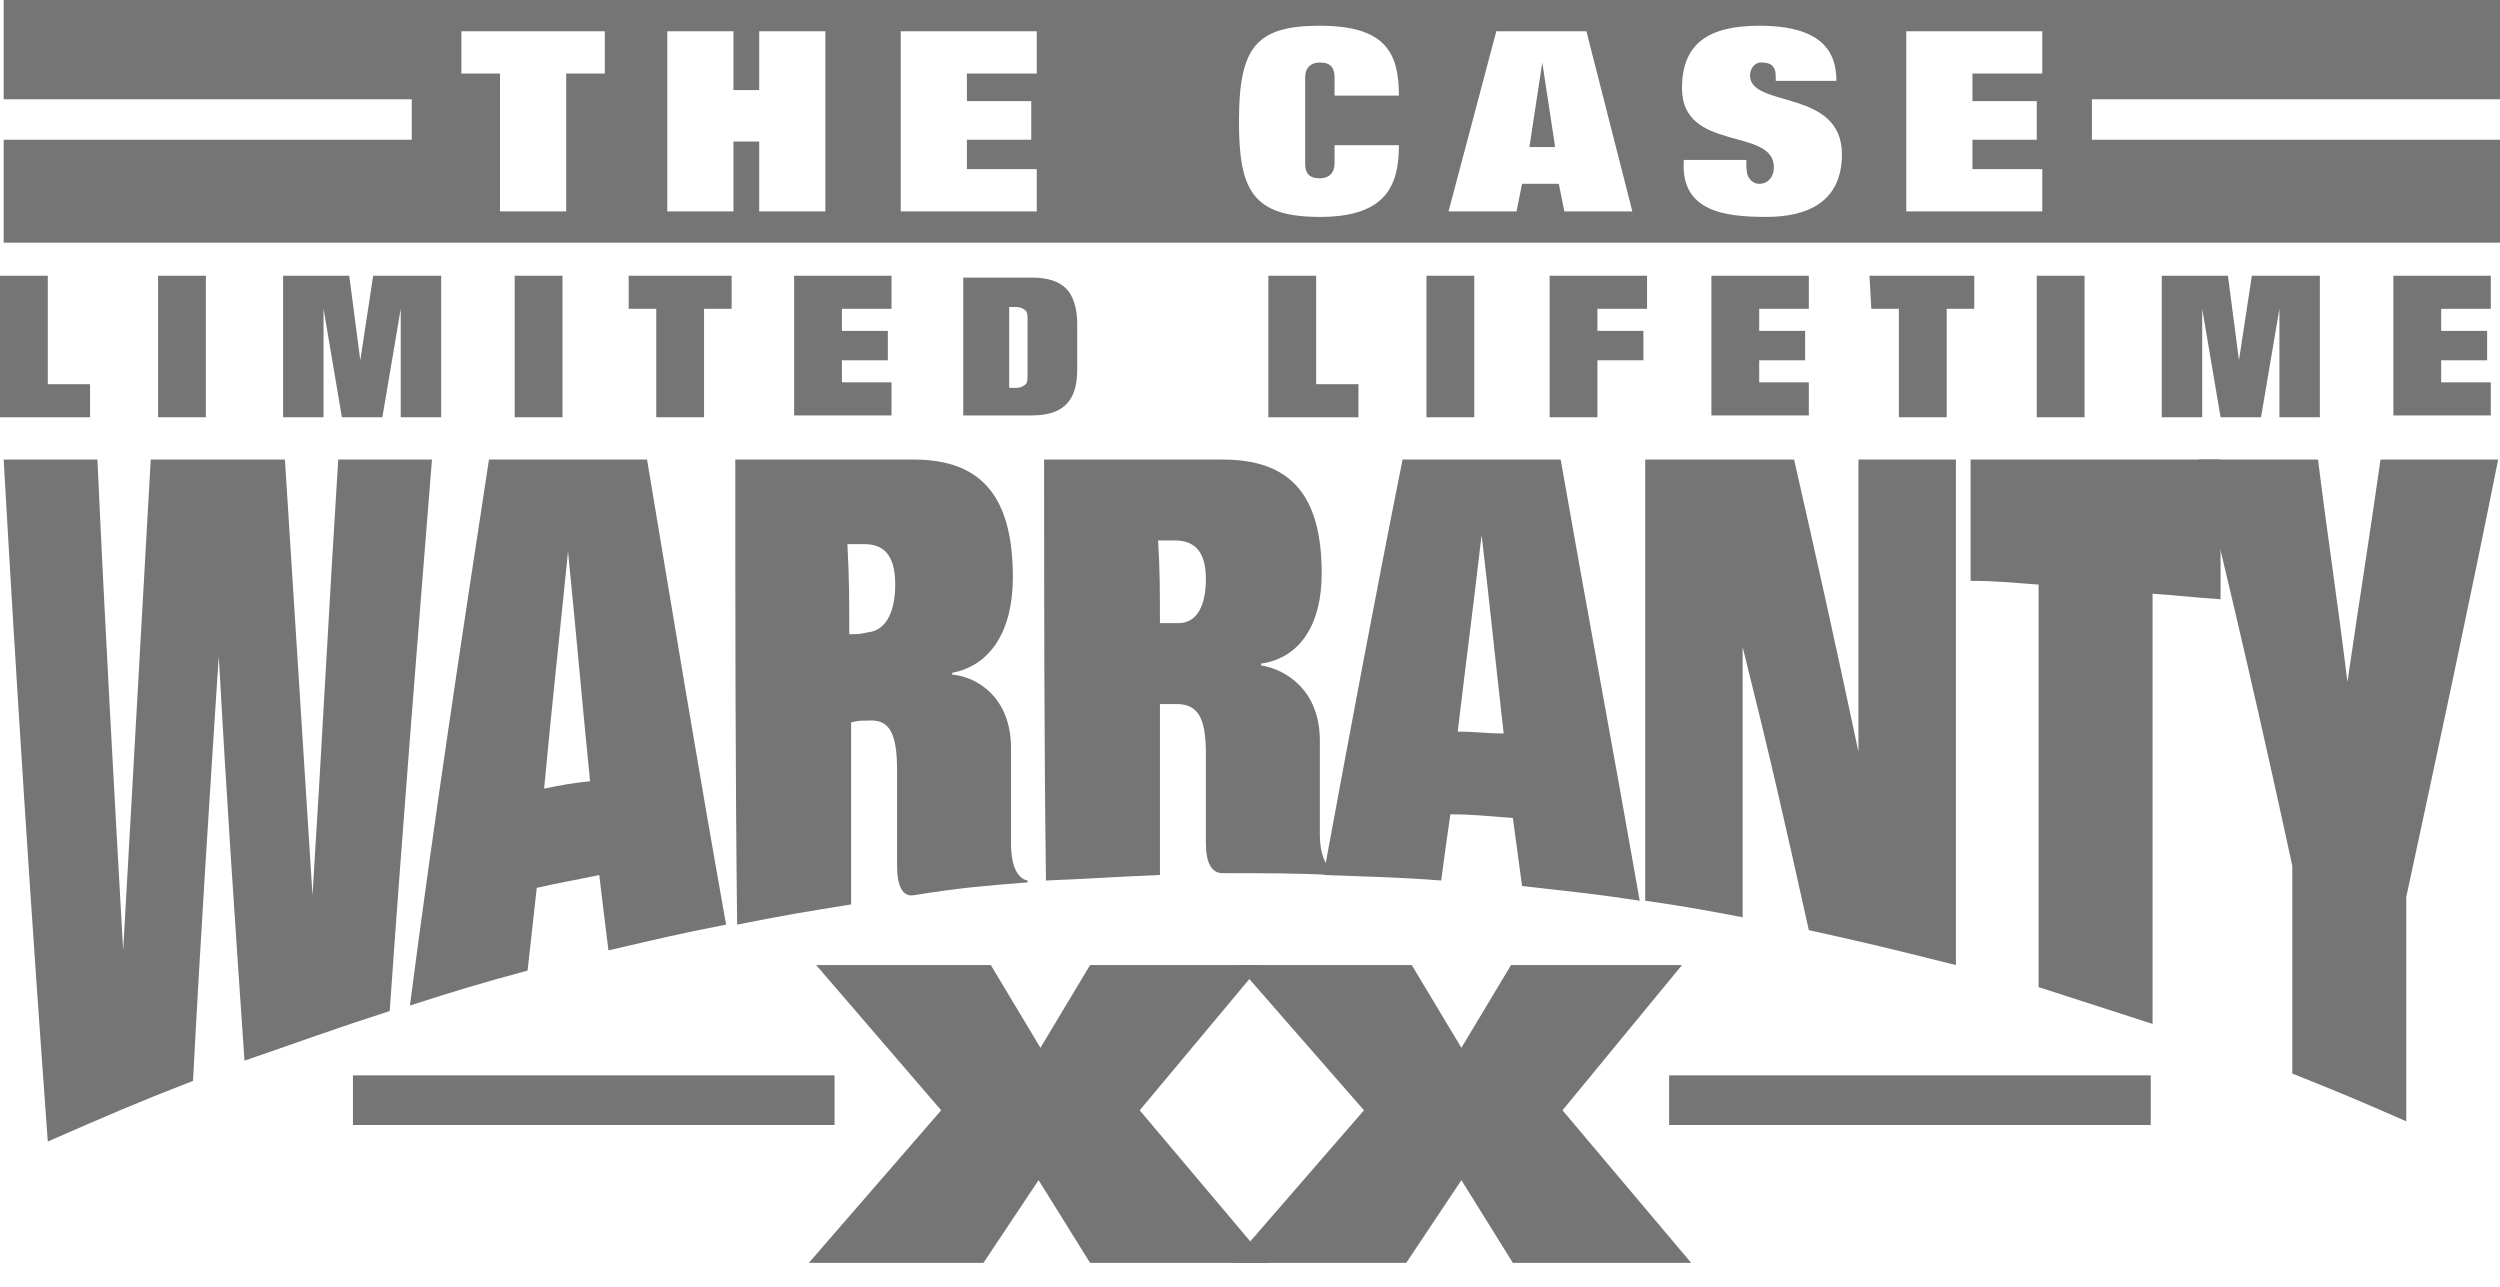
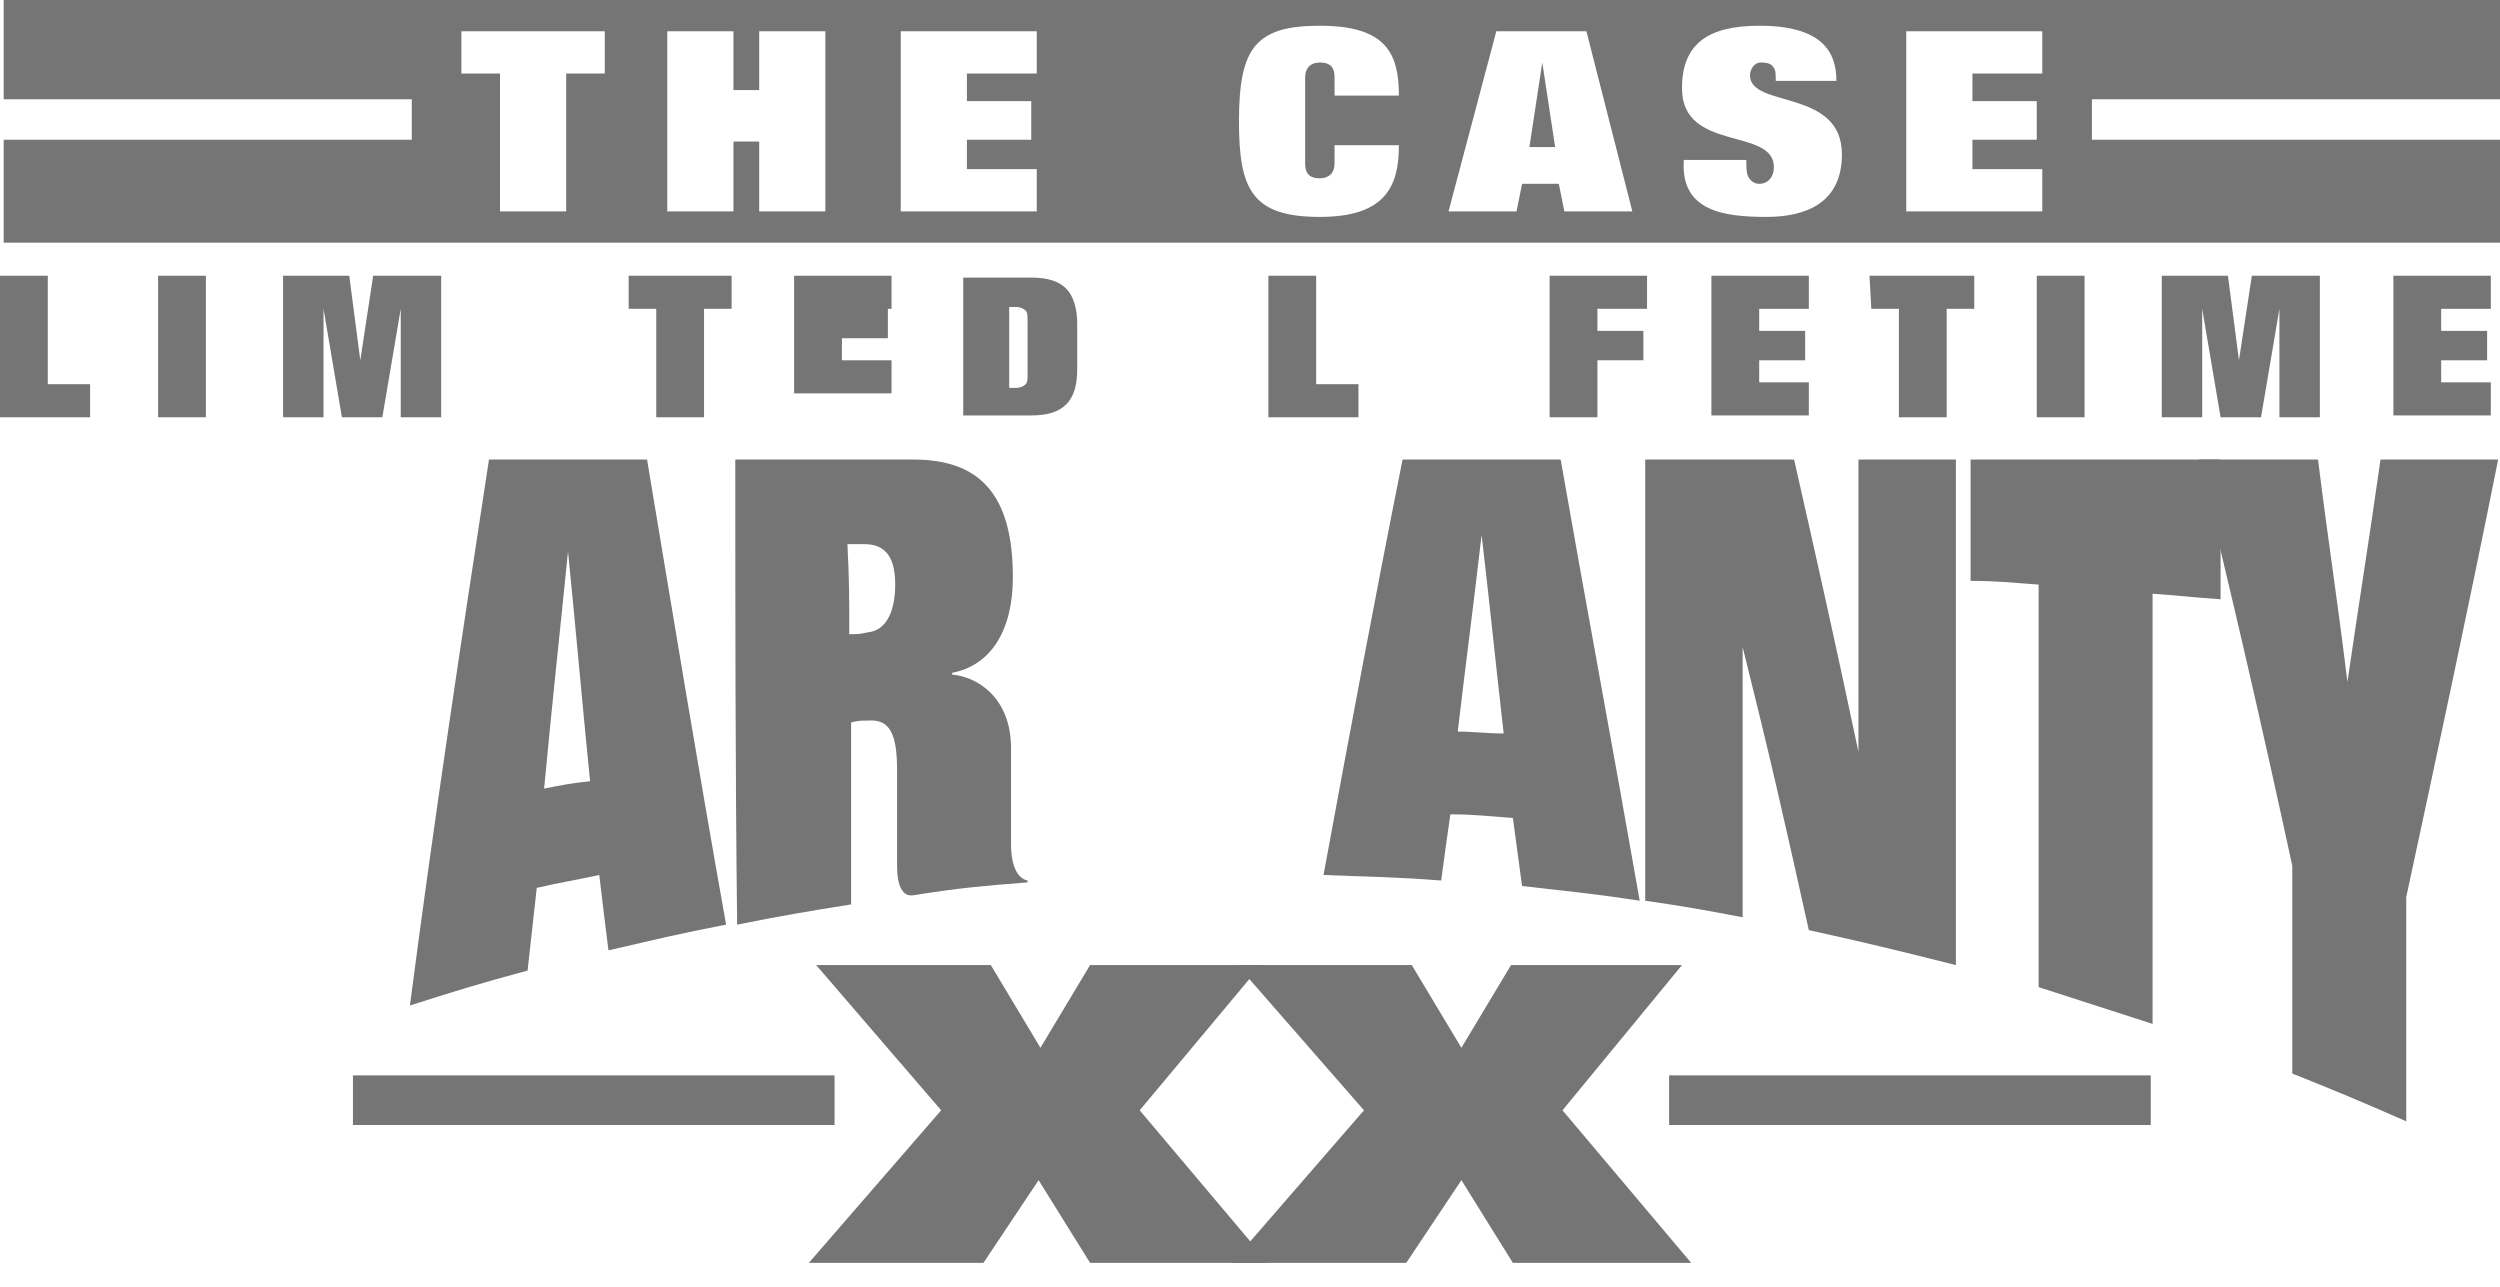
<svg xmlns="http://www.w3.org/2000/svg" version="1.1" id="Layer_1" x="0px" y="0px" viewBox="0 0 136 70" style="enable-background:new 0 0 136 70;" xml:space="preserve">
  <style type="text/css">
	.st0{fill:#757575;}
</style>
  <title>warranty_badge</title>
  <g>
    <g>
      <g>
-         <path class="st0" d="M0.2,25c2,0,3.1,0,5.1,0c0.4,8.9,0.9,17.8,1.4,26.7l0,0c0.5-8.9,1-17.8,1.5-26.7c2.9,0,4.4,0,7.3,0     c0.5,7.9,1,15.8,1.5,23.7l0,0c0.5-7.9,0.9-15.8,1.4-23.7c2,0,3.1,0,5.1,0c-0.8,10-1.6,20-2.3,30c-3.1,1-4.7,1.6-7.9,2.7     c-0.5-7.3-1-14.7-1.4-22l0,0c-0.5,7.7-1,15.4-1.4,23.1c-3.1,1.2-4.7,1.9-7.9,3.3C1.7,49.8,0.9,37.4,0.2,25z" />
        <path class="st0" d="M26.6,25c3.4,0,5.1,0,8.6,0c1.4,8.4,2.8,16.9,4.3,25.3c-2.6,0.5-3.8,0.8-6.4,1.4c-0.2-1.6-0.3-2.4-0.5-4.1     c-1.4,0.3-2.1,0.4-3.4,0.7c-0.2,1.8-0.3,2.7-0.5,4.5c-2.6,0.7-3.9,1.1-6.4,1.9C23.6,44.7,25.1,34.8,26.6,25z M29.6,42.9     c1-0.2,1.5-0.3,2.5-0.4c-0.5-5-0.7-7.5-1.2-12.5l0,0C30.4,35,30.1,37.6,29.6,42.9z" />
        <path class="st0" d="M40,25c3.9,0,5.8,0,9.7,0c3.6,0,5.4,1.9,5.4,6.4c0,2.9-1.2,4.8-3.3,5.2c0,0,0,0,0,0.1c1.3,0.1,3.2,1.2,3.2,4     c0,2.1,0,3.1,0,5.2c0,1.3,0.4,1.9,0.9,2c0,0,0,0,0,0.1c-2.5,0.2-3.7,0.3-6.2,0.7c-0.6,0.1-0.9-0.5-0.9-1.6c0-2.1,0-3.1,0-5.2     c0-2-0.4-2.8-1.6-2.7c-0.4,0-0.5,0-0.9,0.1c0,4,0,6,0,9.9c-2.5,0.4-3.7,0.6-6.2,1.1C40,41.7,40,33.4,40,25z M46.2,34.5     c0.4,0,0.6,0,1-0.1c1.1-0.1,1.5-1.3,1.5-2.6c0-1.7-0.7-2.2-1.7-2.2c-0.3,0-0.5,0-0.9,0C46.2,31.6,46.2,32.5,46.2,34.5z" />
-         <path class="st0" d="M56.8,25c3.9,0,5.8,0,9.7,0c3.6,0,5.4,1.8,5.4,6.2c0,2.8-1.2,4.6-3.3,4.9c0,0,0,0,0,0.1     c1.3,0.2,3.2,1.3,3.2,4.1c0,2,0,3,0,5.1c0,1.2,0.4,1.9,0.9,2.1c0,0,0,0,0,0.1c-2.5-0.1-3.7-0.1-6.2-0.1c-0.6,0-0.9-0.6-0.9-1.6     c0-2,0-3,0-4.9s-0.4-2.7-1.6-2.7c-0.4,0-0.5,0-0.9,0c0,3.7,0,5.6,0,9.3c-2.5,0.1-3.7,0.2-6.2,0.3C56.8,40.2,56.8,32.6,56.8,25z      M63.1,33.9c0.4,0,0.6,0,1,0c1.1,0,1.5-1.1,1.5-2.4c0-1.6-0.7-2.1-1.7-2.1c-0.3,0-0.5,0-0.9,0C63.1,31.1,63.1,32,63.1,33.9z" />
        <path class="st0" d="M76.3,25c3.4,0,5.1,0,8.6,0c1.4,8,2.9,16,4.3,24c-2.6-0.4-3.8-0.5-6.4-0.8c-0.2-1.5-0.3-2.2-0.5-3.7     c-1.4-0.1-2.1-0.2-3.4-0.2c-0.2,1.4-0.3,2.1-0.5,3.6c-2.6-0.2-3.9-0.2-6.4-0.3C73.4,40,74.8,32.5,76.3,25z M79.3,39.8     c1,0,1.5,0.1,2.5,0.1c-0.5-4.4-0.7-6.5-1.2-10.8l0,0C80.1,33.4,79.8,35.6,79.3,39.8z" />
        <path class="st0" d="M89.5,25c3.2,0,4.8,0,8.1,0c1.4,6.2,2.1,9.3,3.5,15.9l0,0c0-6.3,0-9.5,0-15.9c2.1,0,3.2,0,5.3,0     c0,9.2,0,18.3,0,27.5c-3.2-0.8-4.8-1.2-8-1.9c-1.4-6.3-2.1-9.4-3.6-15.4l0,0c0,5.9,0,8.8,0,14.7c-2.1-0.4-3.2-0.6-5.3-0.9     C89.5,41,89.5,33,89.5,25z" />
        <path class="st0" d="M107.2,25c5.4,0,8.2,0,13.6,0c0,3,0,4.6,0,7.6c-1.5-0.1-2.2-0.2-3.7-0.3c0,7.8,0,15.6,0,23.4     c-2.5-0.8-3.7-1.2-6.2-2c0-7.3,0-14.6,0-21.9c-1.5-0.1-2.2-0.2-3.7-0.2C107.2,28.9,107.2,27.6,107.2,25z" />
        <path class="st0" d="M124.7,47.1c-1.6-7.4-3.3-14.8-5.1-22.1c2.6,0,3.9,0,6.5,0c0.6,4.8,1,7.2,1.6,12.1l0,0     c0.7-4.8,1.1-7.2,1.8-12.1c2.6,0,3.9,0,6.4,0c-1.6,8-3.3,15.9-5,23.8c0,4.9,0,7.3,0,12.2c-2.5-1.1-3.7-1.6-6.2-2.6     C124.7,53.9,124.7,51.6,124.7,47.1z" />
      </g>
    </g>
    <g>
      <polygon class="st0" points="83.2,8 84.6,8 83.9,3.4   " />
      <path class="st0" d="M136,5.4V0H0.2v5.4h22.2v2.2H0.2v5.6H136V7.6h-22.2V5.4H136z M32.9,4h-2.1v7.5h-3.6V4h-2.1V1.7h7.8V4z     M44.9,11.5h-3.6V7.7h-1.4v3.8h-3.6V1.7h3.6v3.2h1.4V1.7h3.6V11.5z M56.4,4h-3.8v1.5h3.5v2.1h-3.5v1.6h3.8v2.3H49V1.7h7.4V4z     M71.8,3.4c-0.5,0-0.8,0.3-0.8,0.8v4.7c0,0.5,0.2,0.8,0.8,0.8c0.5,0,0.8-0.3,0.8-0.8v-1h3.5c0,2.2-0.7,3.9-4.3,3.9    c-3.7,0-4.4-1.5-4.4-5.2c0-4,0.9-5.2,4.4-5.2c3.6,0,4.3,1.5,4.3,3.8h-3.5V5.1V4.2C72.6,3.7,72.4,3.4,71.8,3.4z M85.1,11.5L84.8,10    h-2l-0.3,1.5h-3.7l2.6-9.8h4.9l2.5,9.8H85.1z M96.1,11.8c-2.3,0-4.7-0.3-4.5-3.1H95c0,0.4,0,0.7,0.1,0.9c0.1,0.2,0.3,0.4,0.6,0.4    c0.5,0,0.8-0.4,0.8-0.9c0-2.2-5-0.8-5-4.3c0-2.4,1.4-3.4,4.2-3.4c3.4,0,4.2,1.4,4.2,3h-3.3c0-0.3,0-0.6-0.1-0.7    c-0.1-0.2-0.3-0.3-0.7-0.3c-0.4,0-0.6,0.4-0.6,0.7c0,1.8,5,0.7,5,4.3C100.2,11,98.3,11.8,96.1,11.8z M111.1,4h-3.8v1.5h3.5v2.1    h-3.5v1.6h3.8v2.3h-7.4V1.7h7.4V4z" />
    </g>
    <g>
      <g>
        <path class="st0" d="M44.4,52.5h9.5l2.7,4.5l2.7-4.5h9.3L62,60.4l7,8.3h-9.7l-2.8-4.5l-3,4.5H44l7.2-8.3L44.4,52.5z" />
        <path class="st0" d="M67.3,52.5h9.5l2.7,4.5l2.7-4.5h9.3L85,60.4l7,8.3h-9.7l-2.8-4.5l-3,4.5H67l7.2-8.3L67.3,52.5z" />
      </g>
      <rect x="19.2" y="58.5" class="st0" width="26.2" height="2.7" />
      <rect x="90.8" y="58.5" class="st0" width="26.2" height="2.7" />
    </g>
    <g>
      <path class="st0" d="M0,15h2.6v5.9h2.3v1.8H0V15z" />
      <path class="st0" d="M8.6,15h2.6v7.7H8.6V15z" />
      <path class="st0" d="M15.3,15H19l0.6,4.6l0,0l0.7-4.6H24v7.7h-2.2v-5.9l0,0l-1,5.9h-2.2l-1-5.9l0,0v5.9h-2.2V15H15.3z" />
-       <path class="st0" d="M28,15h2.6v7.7H28V15z" />
      <path class="st0" d="M34.1,15h5.7v1.8h-1.5v5.9h-2.6v-5.9h-1.5V15H34.1z" />
-       <path class="st0" d="M43.2,15h5.3v1.8h-2.7V18h2.5v1.6h-2.5v1.2h2.7v1.8h-5.3V15z" />
+       <path class="st0" d="M43.2,15h5.3v1.8h-2.7h2.5v1.6h-2.5v1.2h2.7v1.8h-5.3V15z" />
      <path class="st0" d="M52.4,15.1L52.4,15.1h3.7c0.9,0,1.5,0.2,1.9,0.6c0.4,0.4,0.6,1.1,0.6,1.9v2.5c0,0.9-0.2,1.5-0.6,1.9    c-0.4,0.4-1,0.6-1.9,0.6h-3.7V15.1z M54.9,21.1h0.4c0.2,0,0.4-0.1,0.5-0.2s0.1-0.3,0.1-0.6v-2.8c0-0.3,0-0.5-0.1-0.6    s-0.3-0.2-0.5-0.2h-0.4V21.1z" />
      <path class="st0" d="M69,15h2.6v5.9h2.3v1.8H69V15z" />
-       <path class="st0" d="M77.6,15h2.6v7.7h-2.6V15z" />
      <path class="st0" d="M84.3,15h5.3v1.8h-2.7V18h2.5v1.6h-2.5v3.1h-2.6C84.3,22.7,84.3,15,84.3,15z" />
      <path class="st0" d="M93.1,15h5.3v1.8h-2.7V18h2.5v1.6h-2.5v1.2h2.7v1.8h-5.3V15z" />
      <path class="st0" d="M101.7,15h5.7v1.8h-1.5v5.9h-2.6v-5.9h-1.5L101.7,15L101.7,15z" />
      <path class="st0" d="M110.8,15h2.6v7.7h-2.6V15z" />
      <path class="st0" d="M117.5,15h3.7l0.6,4.6l0,0l0.7-4.6h3.7v7.7H124v-5.9l0,0l-1,5.9h-2.2l-1-5.9l0,0v5.9h-2.2V15H117.5z" />
      <path class="st0" d="M130.2,15h5.3v1.8h-2.7V18h2.5v1.6h-2.5v1.2h2.7v1.8h-5.3V15z" />
    </g>
  </g>
</svg>